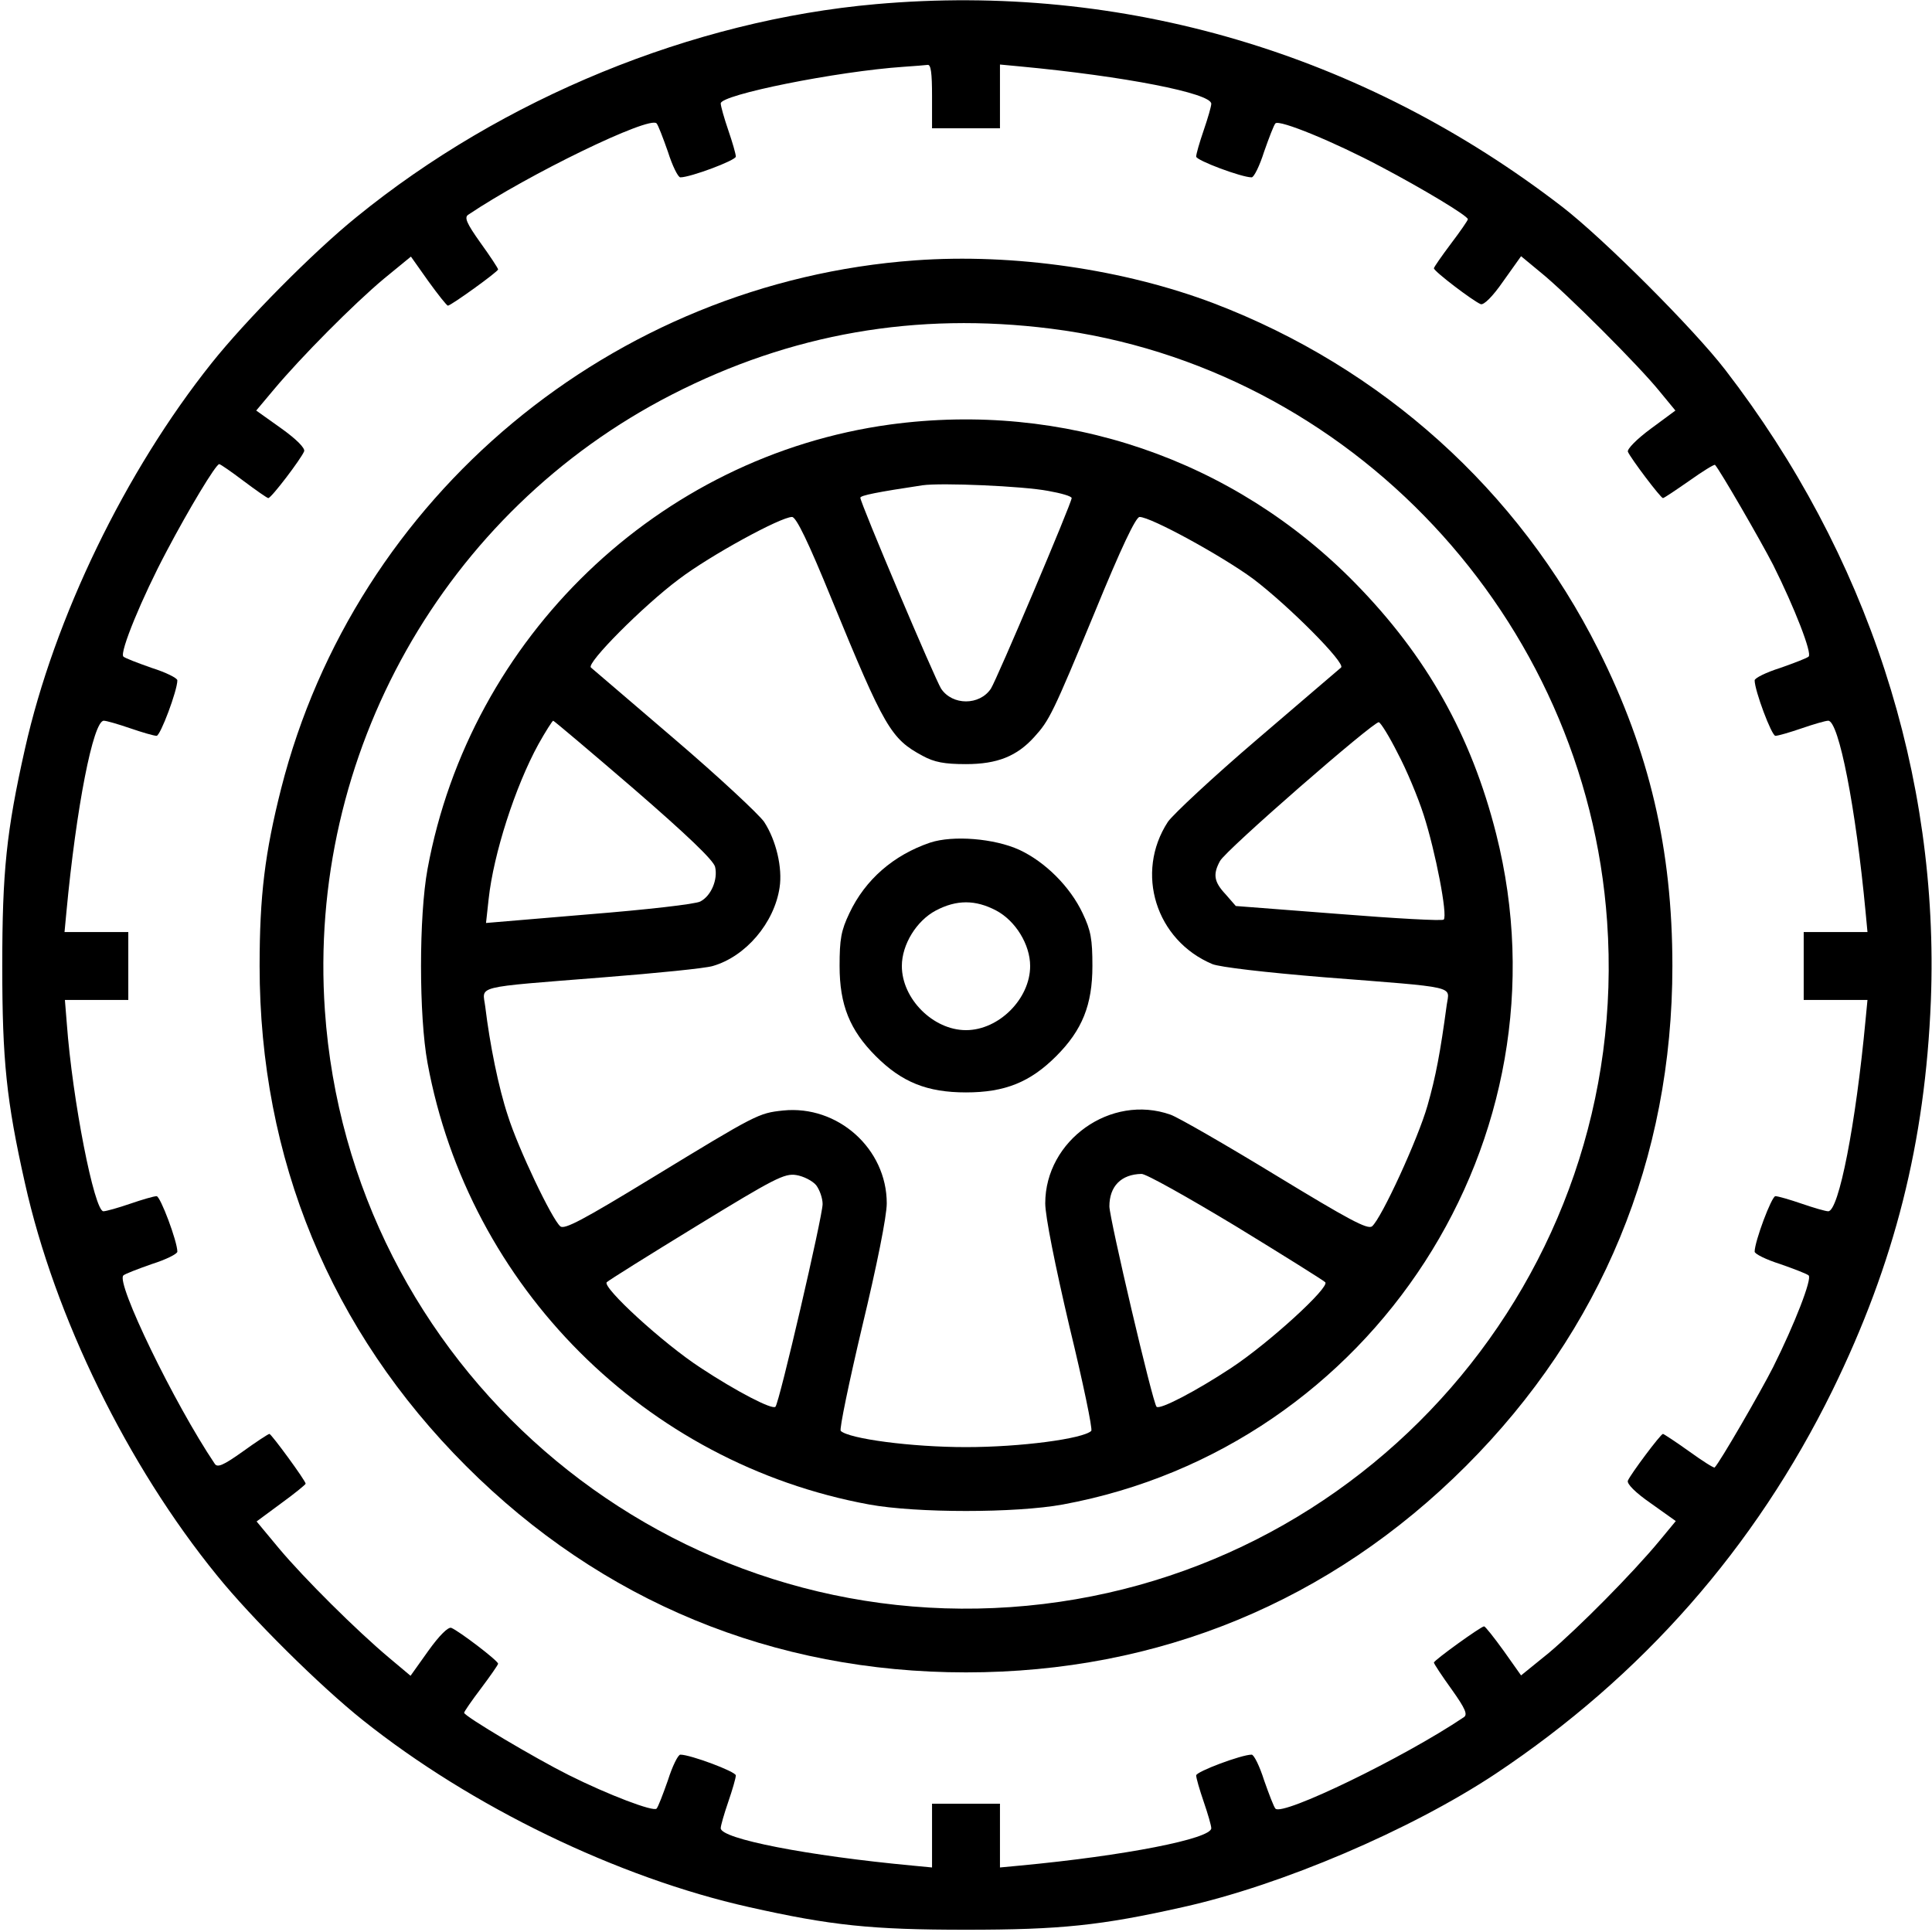
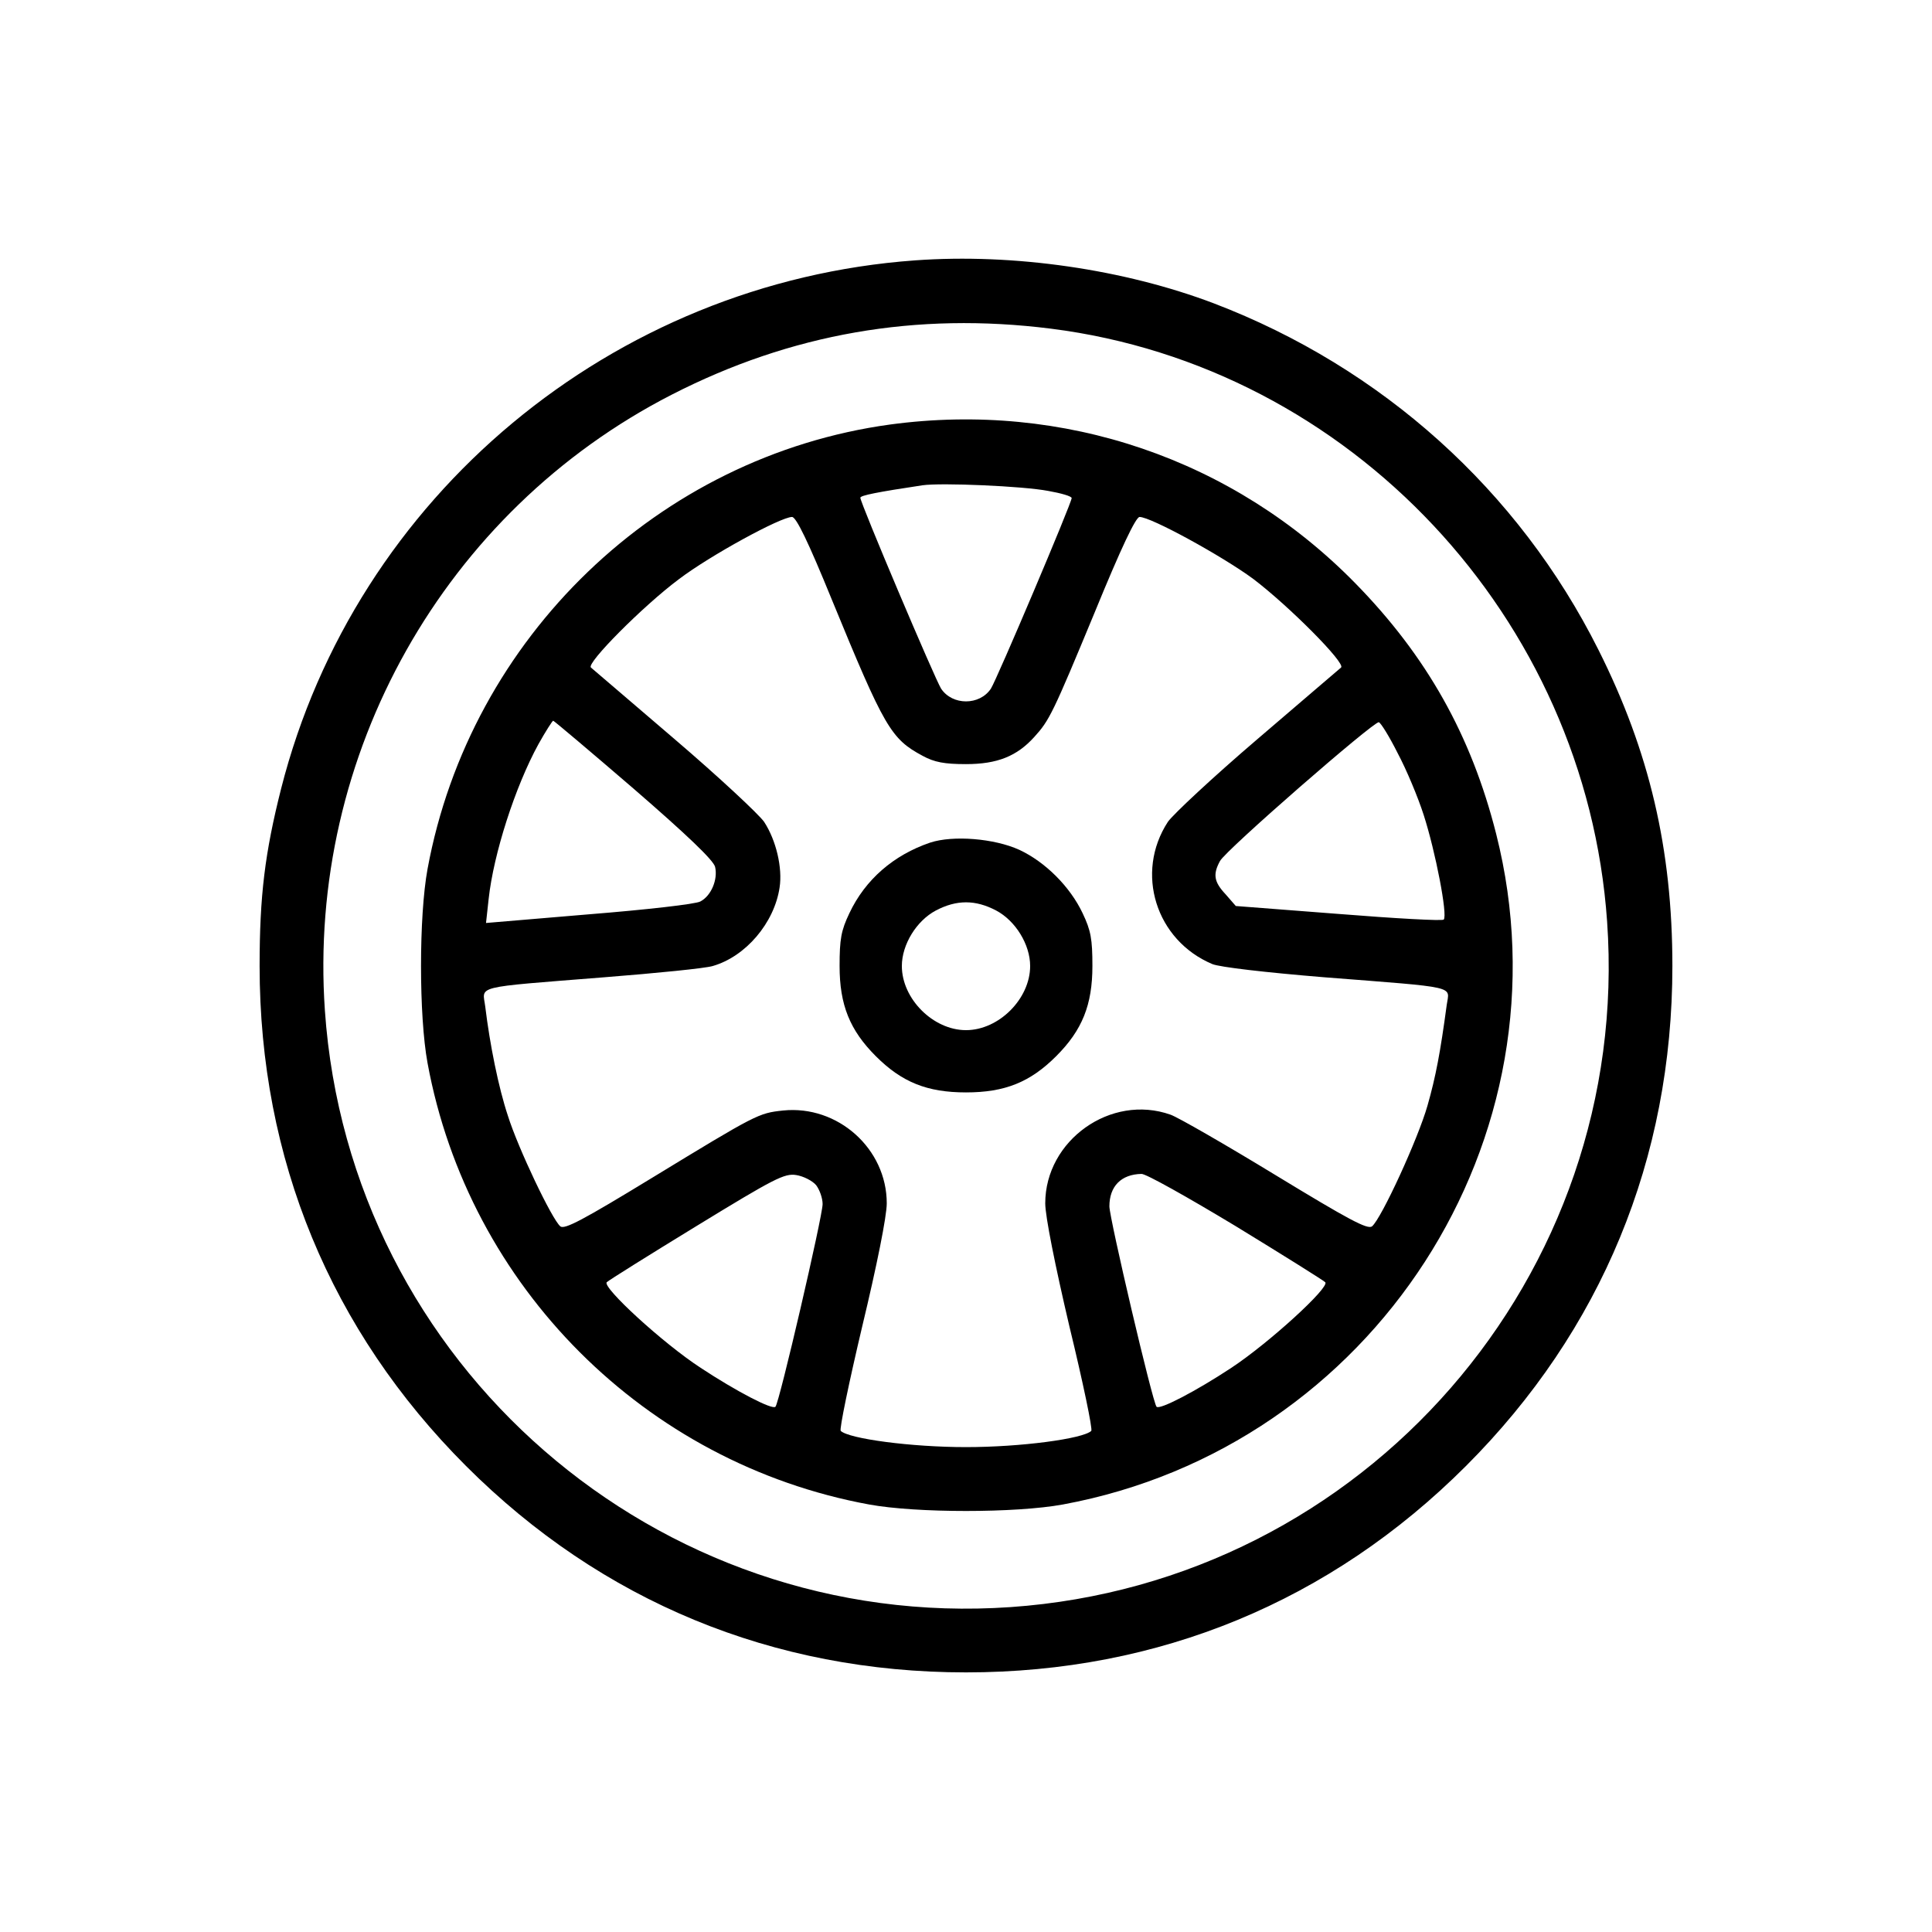
<svg xmlns="http://www.w3.org/2000/svg" version="1.0" width="512pt" height="512pt" viewBox="0 0 512 512" preserveAspectRatio="xMidYMid meet">
  <g transform="translate(0,512) scale(0.1,-0.1)" fill="#000000" stroke="none">
-     <path d="M2321 5109 c-486 -43 -989 -249 -1376 -564 -114 -92 -294 -274 -384 -387 -229 -287 -417 -675 -495 -1023 -49 -218 -60 -325 -60 -575 0 -250 11 -357 60 -575 79 -355 272 -749 509 -1040 92 -114 274 -294 387 -384 287 -229 675 -417 1023 -495 218 -49 325 -60 575 -60 250 0 357 11 575 60 261 58 603 204 828 353 389 259 688 599 893 1016 165 337 246 658 261 1033 23 598 -168 1183 -545 1672 -84 109 -323 348 -432 432 -528 407 -1164 595 -1819 537z m149 -244 l0 -85 90 0 90 0 0 85 0 84 53 -5 c277 -26 507 -71 507 -99 0 -7 -9 -38 -20 -70 -11 -32 -20 -63 -20 -70 0 -10 120 -55 147 -55 6 0 21 30 33 68 13 37 26 71 30 75 10 11 158 -50 280 -115 110 -58 230 -130 230 -139 0 -3 -20 -32 -45 -65 -24 -32 -45 -62 -45 -65 0 -8 104 -87 124 -95 8 -3 31 19 60 61 l47 66 52 -43 c67 -54 261 -248 315 -315 l42 -51 -65 -48 c-38 -28 -63 -54 -61 -61 7 -17 87 -123 93 -123 3 0 34 21 70 46 35 25 66 44 68 42 13 -14 120 -199 154 -265 57 -114 104 -235 94 -243 -4 -4 -38 -17 -75 -30 -38 -12 -68 -27 -68 -33 0 -27 45 -147 55 -147 7 0 38 9 70 20 32 11 63 20 70 20 28 0 73 -230 99 -507 l5 -53 -84 0 -85 0 0 -90 0 -90 85 0 84 0 -5 -52 c-26 -278 -71 -508 -99 -508 -7 0 -38 9 -70 20 -32 11 -63 20 -70 20 -10 0 -55 -120 -55 -147 0 -6 30 -21 68 -33 37 -13 71 -26 75 -30 10 -8 -37 -129 -94 -243 -34 -67 -141 -252 -155 -266 -2 -2 -32 17 -68 43 -35 25 -67 46 -69 46 -6 0 -86 -107 -93 -124 -3 -8 19 -31 61 -60 l66 -47 -43 -52 c-72 -87 -216 -232 -293 -297 l-74 -60 -46 65 c-26 36 -49 65 -52 65 -8 0 -133 -90 -133 -96 0 -3 21 -35 47 -71 37 -52 43 -67 32 -74 -159 -107 -481 -263 -499 -242 -4 4 -17 38 -30 75 -12 38 -27 68 -33 68 -27 0 -147 -45 -147 -55 0 -7 9 -38 20 -70 11 -32 20 -63 20 -70 0 -28 -230 -73 -507 -99 l-53 -5 0 84 0 85 -90 0 -90 0 0 -85 0 -84 -52 5 c-278 26 -508 71 -508 99 0 7 9 38 20 70 11 32 20 63 20 70 0 10 -120 55 -147 55 -6 0 -21 -30 -33 -68 -13 -37 -26 -71 -30 -75 -8 -9 -127 36 -233 89 -88 44 -277 156 -277 165 0 3 20 32 45 65 24 32 45 62 45 65 0 8 -104 87 -124 95 -8 3 -31 -19 -61 -61 l-47 -66 -56 47 c-86 72 -226 211 -293 291 l-59 71 65 48 c36 26 65 50 65 52 0 8 -91 132 -96 132 -3 0 -35 -21 -71 -47 -52 -37 -67 -43 -74 -32 -107 159 -263 481 -242 499 4 4 38 17 75 30 38 12 68 27 68 33 0 27 -45 147 -55 147 -7 0 -38 -9 -70 -20 -32 -11 -64 -20 -71 -20 -24 0 -82 294 -97 498 l-5 62 84 0 84 0 0 90 0 90 -85 0 -84 0 5 53 c26 277 71 507 99 507 7 0 38 -9 70 -20 32 -11 63 -20 70 -20 10 0 55 120 55 147 0 6 -30 21 -68 33 -37 13 -71 26 -75 30 -11 10 50 158 115 280 58 110 130 230 139 230 3 0 32 -20 65 -45 32 -24 62 -45 65 -45 8 0 87 104 95 124 3 8 -19 31 -61 61 l-66 47 47 56 c72 86 211 226 291 293 l72 59 46 -65 c26 -36 49 -65 52 -65 8 0 133 90 133 96 0 3 -21 35 -47 71 -37 52 -43 67 -32 74 159 107 481 263 499 242 4 -4 17 -38 30 -75 12 -38 27 -68 33 -68 27 0 147 45 147 55 0 7 -9 38 -20 70 -11 32 -20 64 -20 71 0 23 308 85 485 97 28 2 56 4 63 5 9 2 12 -21 12 -83z" />
    <path d="M2425 4430 c-802 -58 -1483 -625 -1680 -1400 -43 -170 -57 -284 -57 -470 0 -511 188 -966 547 -1325 359 -359 814 -547 1325 -547 511 0 966 188 1325 547 359 359 547 814 547 1325 0 310 -61 569 -196 838 -212 423 -574 748 -1019 918 -237 90 -530 133 -792 114z m360 -181 c793 -100 1418 -766 1474 -1571 66 -938 -643 -1752 -1581 -1817 -937 -65 -1752 643 -1817 1581 -47 678 316 1323 919 1632 316 162 648 220 1005 175z" />
    <path d="M2359 3995 c-614 -84 -1113 -564 -1226 -1178 -23 -125 -23 -389 0 -514 109 -593 577 -1061 1170 -1170 125 -23 389 -23 514 0 823 152 1352 971 1148 1777 -66 261 -184 471 -373 664 -323 330 -774 483 -1233 421z m419 -176 c34 -6 62 -14 62 -19 0 -13 -198 -480 -214 -505 -30 -45 -102 -45 -132 0 -16 25 -214 492 -214 506 0 6 45 15 165 33 49 7 265 -2 333 -15z m-574 -287 c140 -341 157 -370 241 -415 31 -17 58 -22 115 -22 83 0 135 21 181 72 40 44 49 62 160 330 70 171 109 253 119 253 30 0 218 -103 301 -164 95 -72 246 -224 233 -235 -5 -4 -105 -90 -222 -190 -117 -100 -223 -199 -237 -219 -88 -135 -32 -314 118 -377 20 -8 139 -22 298 -35 358 -28 330 -22 323 -73 -17 -126 -29 -190 -51 -267 -25 -88 -122 -299 -147 -320 -12 -9 -62 18 -256 136 -133 81 -258 153 -278 160 -158 56 -332 -68 -332 -235 0 -34 26 -164 64 -326 36 -148 62 -273 58 -277 -22 -21 -187 -43 -332 -43 -145 0 -310 22 -332 43 -4 4 22 129 57 277 39 162 65 292 65 326 0 145 -130 261 -275 246 -65 -7 -69 -9 -348 -179 -182 -111 -231 -137 -242 -128 -22 18 -112 207 -139 293 -25 75 -48 190 -60 289 -7 57 -37 50 314 78 140 11 270 24 289 30 87 25 163 114 177 208 8 52 -9 125 -41 174 -14 20 -120 119 -237 219 -117 100 -217 186 -222 190 -13 11 138 163 233 234 83 63 270 165 300 165 11 0 43 -66 105 -218z m-525 -502 c142 -123 211 -189 216 -207 8 -33 -10 -77 -39 -92 -12 -7 -145 -22 -295 -34 l-273 -23 7 64 c13 119 70 297 132 410 19 34 37 62 39 62 2 0 98 -81 213 -180z m2025 94 c23 -43 54 -117 69 -164 31 -96 64 -266 53 -277 -3 -4 -129 3 -279 15 l-272 21 -27 31 c-31 33 -34 53 -15 88 14 28 408 371 421 368 5 -1 28 -38 50 -82z m-1541 -1145 c9 -12 17 -34 17 -50 0 -32 -115 -528 -125 -537 -8 -9 -104 41 -198 103 -100 65 -262 214 -249 227 5 5 112 72 238 149 206 126 233 140 264 135 19 -3 43 -15 53 -27z m1111 -108 c126 -77 233 -144 238 -149 13 -13 -149 -161 -249 -227 -94 -62 -190 -112 -198 -103 -10 9 -125 500 -125 531 0 53 31 85 85 86 11 1 123 -62 249 -138z" />
    <path d="M2465 2887 c-97 -33 -172 -98 -214 -187 -22 -46 -26 -69 -26 -140 0 -103 27 -170 96 -239 69 -69 136 -96 239 -96 103 0 170 27 239 96 69 69 96 136 96 239 0 71 -4 94 -26 140 -33 70 -99 136 -168 168 -66 30 -175 39 -236 19z m175 -180 c51 -27 90 -90 90 -147 0 -87 -83 -170 -170 -170 -87 0 -170 83 -170 170 0 57 39 120 90 147 55 29 105 29 160 0z" />
  </g>
</svg>